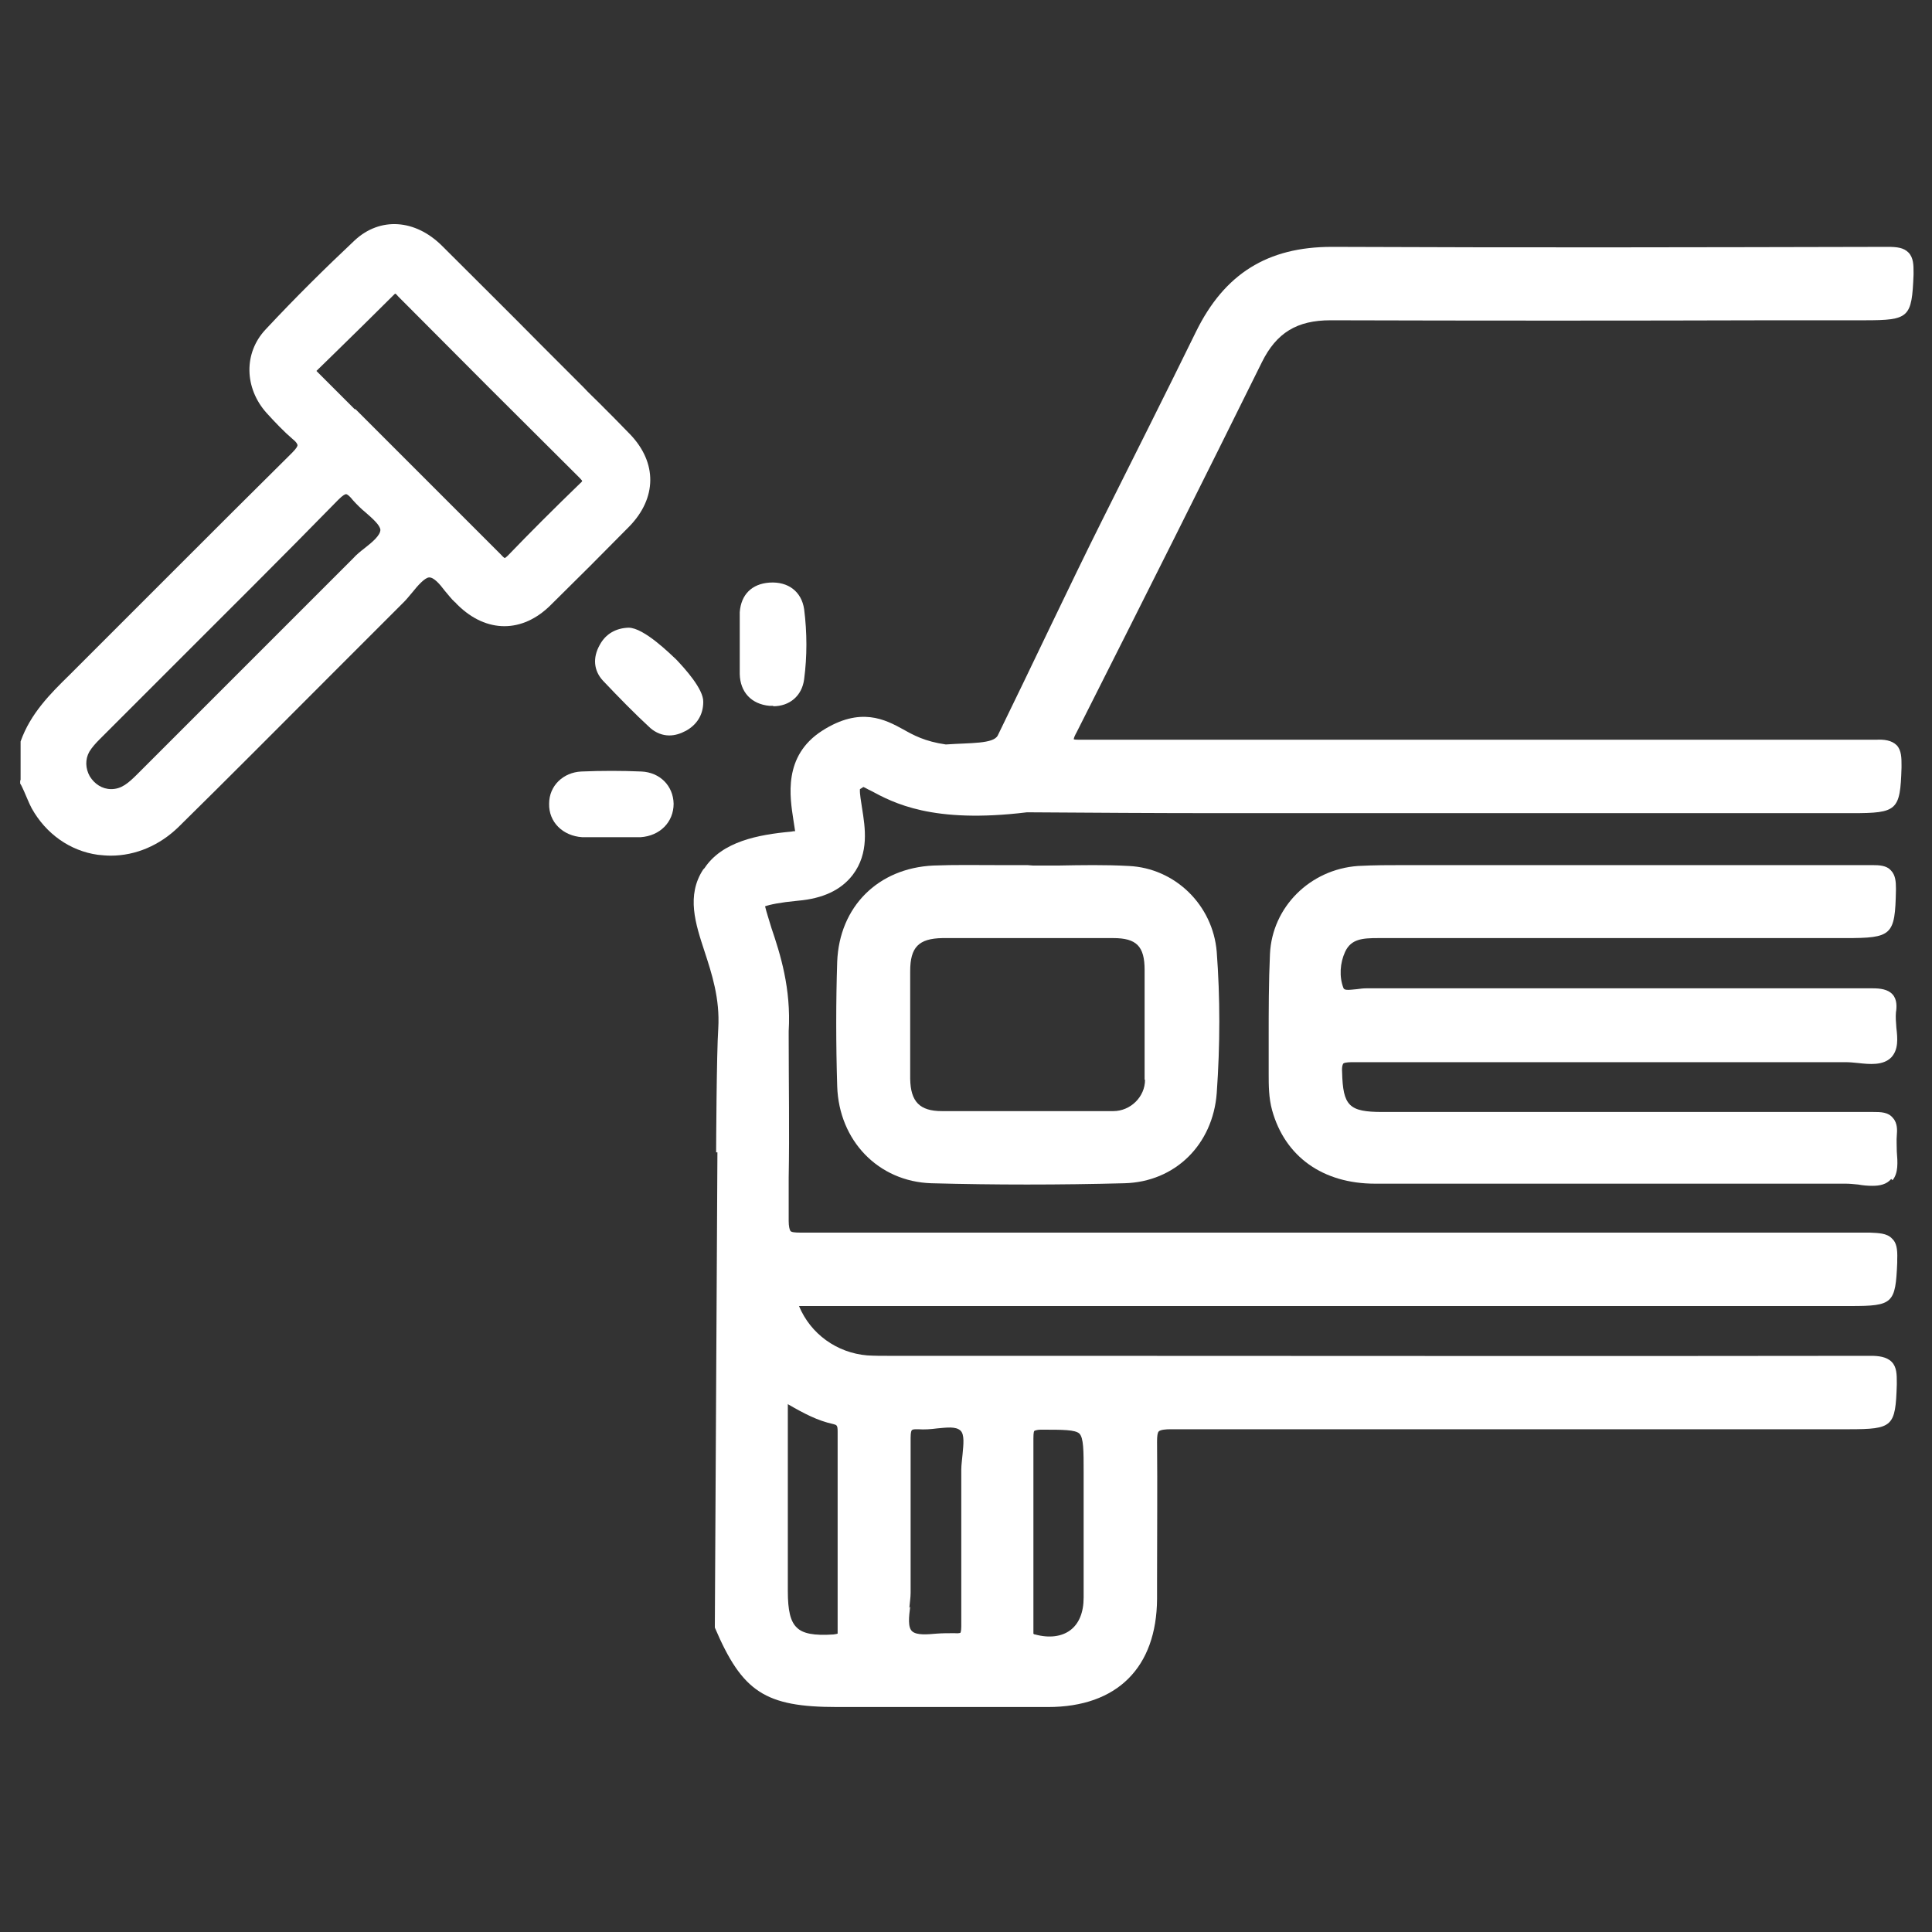
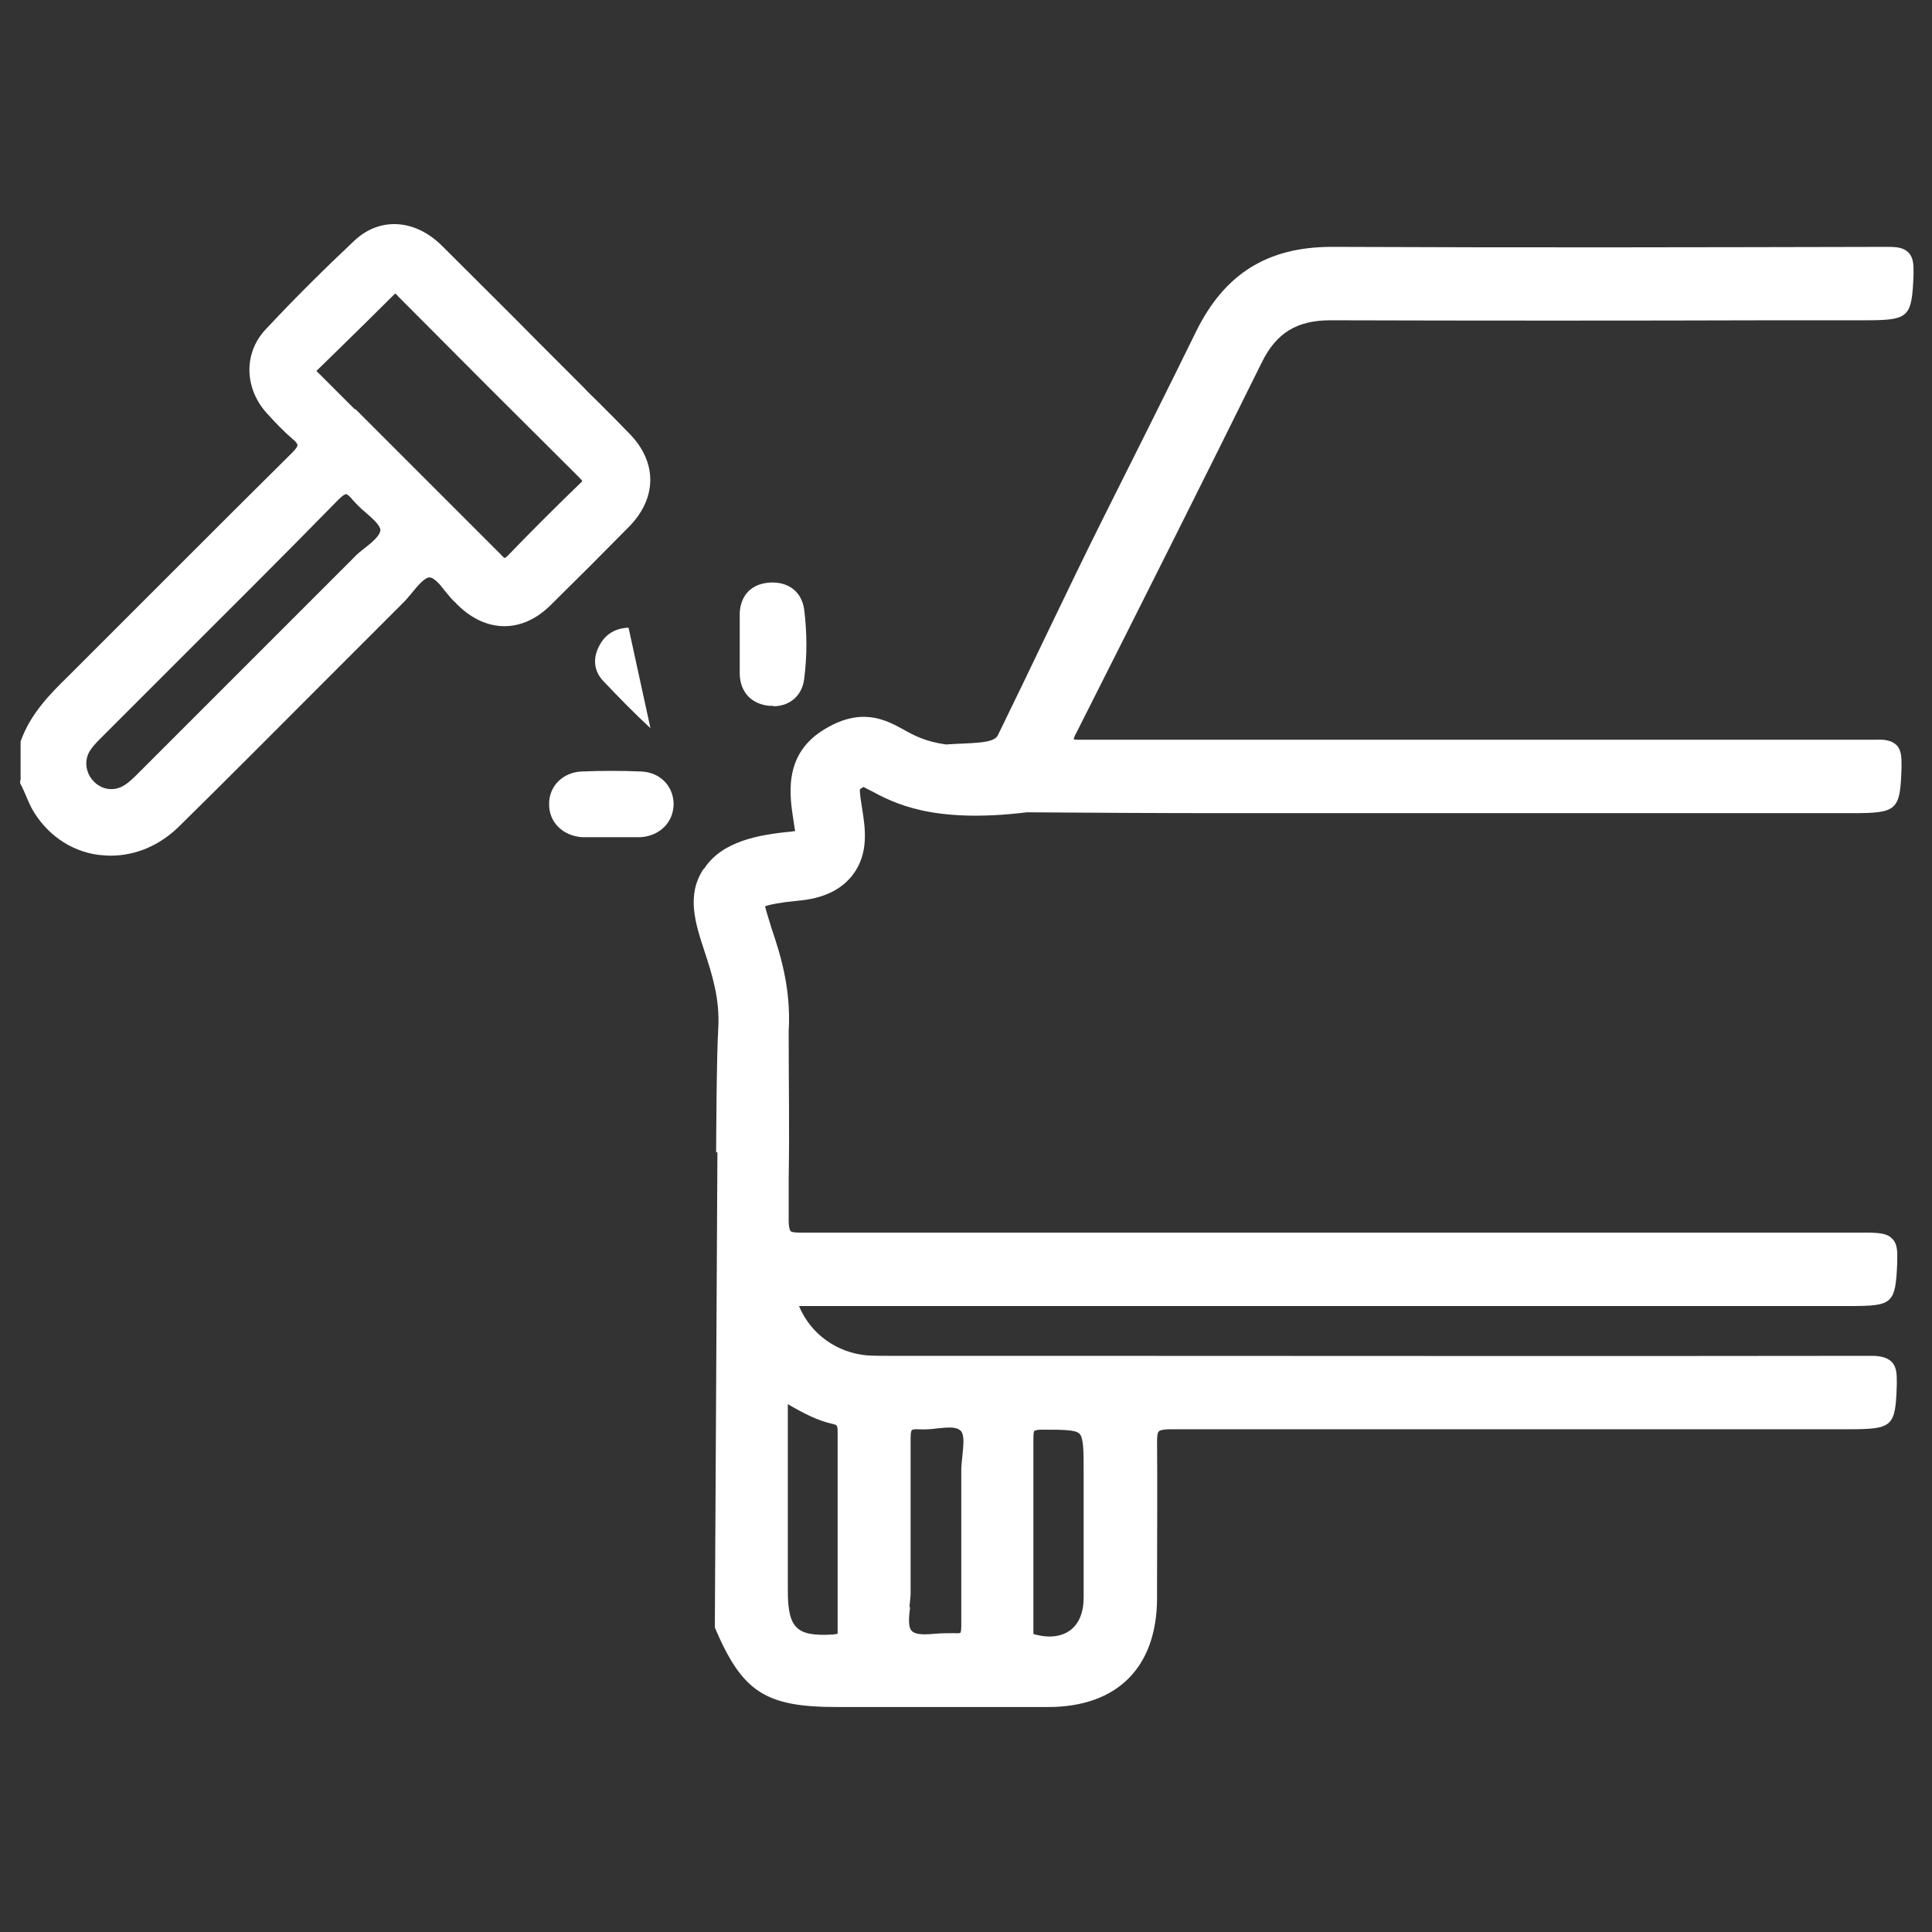
<svg xmlns="http://www.w3.org/2000/svg" id="Camada_1" data-name="Camada 1" viewBox="0 0 45 45">
  <rect x="0" y="0" width="45" height="45" fill="#333333" stroke="none" />
  <defs>
    <style>
      .cls-1 {
        fill: #fff;
        stroke-width: 0px;
      }
    </style>
  </defs>
-   <path class="cls-1" d="M44.05,27.46c-.11.13-.27.16-.44.16-.11,0-.22-.01-.33-.03-.11-.01-.2-.02-.29-.02h0c-3.65,0-7.31,0-10.96,0-1.22,0-2.1-.63-2.4-1.71-.08-.29-.08-.58-.08-.86v-.05c0-.25,0-.51,0-.76,0-.65,0-1.32.03-1.97.05-1.09.93-1.97,2.05-2.05.37-.02.74-.02,1.09-.02h.22s3.03,0,3.03,0c2.55,0,5.09,0,7.64,0,.17,0,.33.01.43.12.11.11.12.27.12.42v.04c-.02,1.06-.09,1.12-1.18,1.12h-2.42c-2.82,0-5.64,0-8.46,0h0c-.37,0-.63.02-.77.32-.12.26-.14.58-.04.84.02.06.11.05.31.03.08-.01.15-.02.22-.02h0c4.51,0,8.26,0,11.8,0,.17,0,.35.02.46.14.11.12.1.3.08.42-.01.11,0,.23.01.36.03.25.05.51-.12.69-.19.19-.5.16-.77.13-.1-.01-.2-.02-.29-.02-1.35,0-2.69,0-4.04,0h-1.38s-1.47,0-1.47,0c-1.52,0-3.05,0-4.57,0-.07,0-.2,0-.24.03-.01.01-.04.06-.03.2.02.79.16.93.94.93h2.18c3.08,0,6.16,0,9.25,0,.17,0,.35,0,.46.14.11.12.1.29.09.41-.01.11,0,.24,0,.37.02.25.04.5-.1.67Z" />
-   <path class="cls-1" d="M28.34,25.46c.08-1.12.08-2.23,0-3.29-.09-1.09-.97-1.95-2.05-2-.55-.03-1.1-.02-1.64-.01-.2,0-.39,0-.59,0h0s-.13-.01-.13-.01c-.23,0-.45,0-.68,0-.5,0-1.01-.01-1.51.01-1.29.06-2.19.96-2.24,2.24-.03.93-.03,1.91,0,2.9.04,1.27.96,2.22,2.19,2.26.74.02,1.49.03,2.23.03.76,0,1.52-.01,2.27-.03,1.18-.03,2.06-.9,2.15-2.1ZM26.67,25.15c0,.4-.34.73-.74.73-1.43,0-2.73,0-3.99,0-.52,0-.73-.22-.74-.75,0-.74,0-1.54,0-2.51,0-.56.2-.76.75-.77.26,0,.53,0,.79,0,.2,0,.41,0,.61,0h.61s.6,0,.6,0c.46,0,.91,0,1.37,0,.54,0,.73.19.73.74,0,.91,0,1.75,0,2.56Z" />
  <path class="cls-1" d="M13.54,17.97c.47-.02.94-.02,1.4,0,.43.02.74.33.75.75,0,.43-.32.75-.77.78-.16,0-.32,0-.48,0-.14,0-.28,0-.41,0-.07,0-.14,0-.21,0-.09,0-.18,0-.26,0-.45-.03-.78-.35-.77-.78,0-.42.33-.73.75-.75Z" />
  <path class="cls-1" d="M18.01,16.44s-.06,0-.09,0c-.42-.04-.68-.32-.69-.74,0-.17,0-.33,0-.5v-.35s0-.06,0-.08c0-.17,0-.34,0-.51.03-.41.28-.66.69-.69.44-.03.75.21.81.62.07.55.07,1.1,0,1.63-.05.39-.34.63-.72.63Z" />
-   <path class="cls-1" d="M15.15,16.96c-.37-.34-.74-.72-1.11-1.11-.21-.23-.24-.53-.07-.83.14-.26.38-.39.67-.4h0c.36,0,.98.62,1.11.74.19.2.64.69.63.99,0,.3-.15.53-.4.67-.13.07-.26.11-.39.11-.16,0-.31-.06-.44-.17Z" />
+   <path class="cls-1" d="M15.15,16.96c-.37-.34-.74-.72-1.11-1.11-.21-.23-.24-.53-.07-.83.14-.26.38-.39.67-.4h0Z" />
  <path class="cls-1" d="M.47,18.19v.06c.04.06.06.12.09.18.06.13.11.27.18.4.33.59.89.99,1.54,1.08.1.01.2.02.3.02.58,0,1.14-.24,1.58-.67,1.18-1.16,2.35-2.34,3.52-3.51.58-.58,1.15-1.15,1.73-1.73.07-.07.13-.15.2-.23.12-.15.28-.33.38-.34.11-.01.25.15.37.31.08.09.15.19.24.27.01,0,.02.02.03.03l.03.03c.67.66,1.51.66,2.17,0,.61-.6,1.22-1.21,1.83-1.83.64-.66.65-1.48.02-2.14-.24-.25-.49-.5-.74-.75-.11-.11-.23-.22-.34-.34l-.97-.97c-.77-.78-1.55-1.55-2.33-2.33-.63-.63-1.45-.68-2.04-.13-.68.64-1.36,1.31-2.07,2.07-.52.55-.5,1.37.02,1.95.21.23.4.43.61.61.1.08.11.13.11.14,0,.02-.02.07-.13.18-.93.92-1.86,1.85-2.78,2.77-.8.8-1.6,1.6-2.4,2.4-.45.44-.91.9-1.14,1.55v.89ZM8.26,9.53l-.89-.89.41-.4c.47-.46.93-.91,1.38-1.36.03-.03.04-.04.05-.04,0,0,.03.02.06.06,1.4,1.41,2.81,2.82,4.22,4.22.06.06.07.08.07.08,0,0,0,.02-.05.06-.61.59-1.16,1.14-1.68,1.68-.05.05-.08.06-.07.06,0,0-.03-.01-.09-.08-1.12-1.12-2.25-2.25-3.39-3.39ZM2.08,17.51c.06-.1.15-.2.24-.29.54-.54,1.08-1.08,1.63-1.63,1.29-1.29,2.63-2.62,3.93-3.95.11-.11.16-.13.18-.13,0,0,0,0,0,0,.03,0,.09.05.16.14.09.1.19.2.3.29.16.14.33.29.34.4,0,.13-.19.29-.37.43-.09.07-.19.15-.26.23h0c-1.06,1.06-2.12,2.12-3.18,3.18l-1.85,1.85c-.21.21-.37.35-.61.35,0,0,0,0,0,0-.21,0-.39-.12-.5-.3-.1-.18-.11-.39-.01-.57Z" />
  <path class="cls-1" d="M16.38,20.25c-.4.61-.18,1.27.03,1.91.17.52.36,1.1.32,1.79-.04.58-.05,2.79-.05,2.89h.03s-.06,11.02-.06,11.02v.05c.64,1.5,1.17,1.85,2.85,1.85h1.51c.5,0,1.01,0,1.51,0,.63,0,1.26,0,1.89,0,1.61,0,2.53-.92,2.54-2.52v-.44c0-1.06.01-2.15,0-3.22,0-.13.01-.21.04-.24.04-.04.17-.05.27-.05,4.27,0,8.55,0,12.82,0h2.98c1.03,0,1.09-.06,1.12-1.04v-.05c0-.18,0-.36-.12-.48-.12-.12-.31-.14-.48-.14-6.46.01-12.91,0-19.37,0h-3.52c-.16,0-.33,0-.49-.01-.71-.06-1.32-.5-1.59-1.15h24.5c.98,0,1.04-.06,1.08-1.01v-.08c.01-.24-.02-.39-.12-.48-.12-.13-.32-.13-.52-.14-4.47,0-8.94,0-13.41,0-3.83,0-7.66,0-11.5,0h0c-.13,0-.21-.01-.23-.04s-.04-.11-.04-.23v-1c.02-1.08,0-2.2,0-3.31,0-.04,0-.08,0-.11.06-1-.2-1.81-.4-2.4-.05-.17-.12-.38-.15-.51.11-.04.34-.09.76-.13.59-.05,1.01-.25,1.28-.6.39-.51.29-1.11.22-1.55-.02-.14-.06-.35-.05-.45.04-.02.06-.04.08-.05.05.02.11.06.16.08.54.29,1.44.78,3.65.51,1.51.01,2.99.02,4.51.02,1.05,0,13.66,0,14.71,0,1.05,0,1.12-.06,1.15-1.06v-.06c0-.16,0-.34-.11-.46-.12-.12-.3-.14-.48-.13-1.67,0-12.39,0-14.06,0-1.48,0-2.96,0-4.44,0-.11,0-.16,0-.19-.01,0-.03.02-.08.07-.17,1.62-3.21,2.97-5.9,4.31-8.61.34-.69.82-.98,1.6-.98h.01c3.44.01,6.93.01,10.32,0h2.11c1.04,0,1.1-.06,1.14-1.06v-.06c0-.16,0-.34-.12-.46-.11-.11-.26-.13-.48-.13-4.69.01-8.1.02-12.92,0h-.03c-1.5,0-2.5.63-3.16,1.97-.72,1.47-1.47,2.96-2.19,4.4-.76,1.52-1.67,3.46-2.43,5.01-.1.2-.64.17-1.21.21-.49-.07-.76-.22-.99-.35-.42-.23-1-.54-1.89.03-.92.59-.75,1.55-.67,2.08.01.08.03.18.04.26-.03,0-.05,0-.09.01-.77.07-1.61.23-2.02.85ZM24.07,37.98s0-.06,0-.08c0-.56,0-1.11,0-1.67v-1.15c0-.52,0-1.05,0-1.57,0-.04,0-.15.02-.18,0,0,.04-.03.16-.03h.03c.47,0,.76,0,.86.09.1.1.1.4.1.89v.88c0,.68,0,1.37,0,2.05,0,.35-.11.61-.31.76-.2.15-.49.19-.82.1-.03,0-.04-.02-.04-.02,0-.01,0-.05,0-.07ZM21.18,37.45c.01-.12.03-.24.03-.35,0-.56,0-1.11,0-1.67,0-.65,0-1.3,0-1.94,0-.14.02-.17.03-.18,0,0,.02-.02.08-.02.02,0,.04,0,.07,0,.14.01.29,0,.44-.02.22-.02.43-.05.54.05.1.09.07.33.05.55-.01.12-.03.25-.03.36,0,.33,0,.66,0,.99v1.05c0,.53,0,1.07,0,1.61,0,.12-.02.15-.02.15,0,0-.03.02-.14.01-.13,0-.28,0-.41.01-.23.02-.46.04-.57-.05-.11-.09-.08-.34-.05-.58ZM18.34,32.7c.38.22.7.39,1.07.47.08.02.1.03.1.17,0,1.54,0,3.08,0,4.62,0,.07,0,.09,0,.09,0,0-.02.01-.1.02-.45.03-.71-.02-.85-.16-.15-.14-.21-.4-.21-.85v-4.35Z" />
</svg>